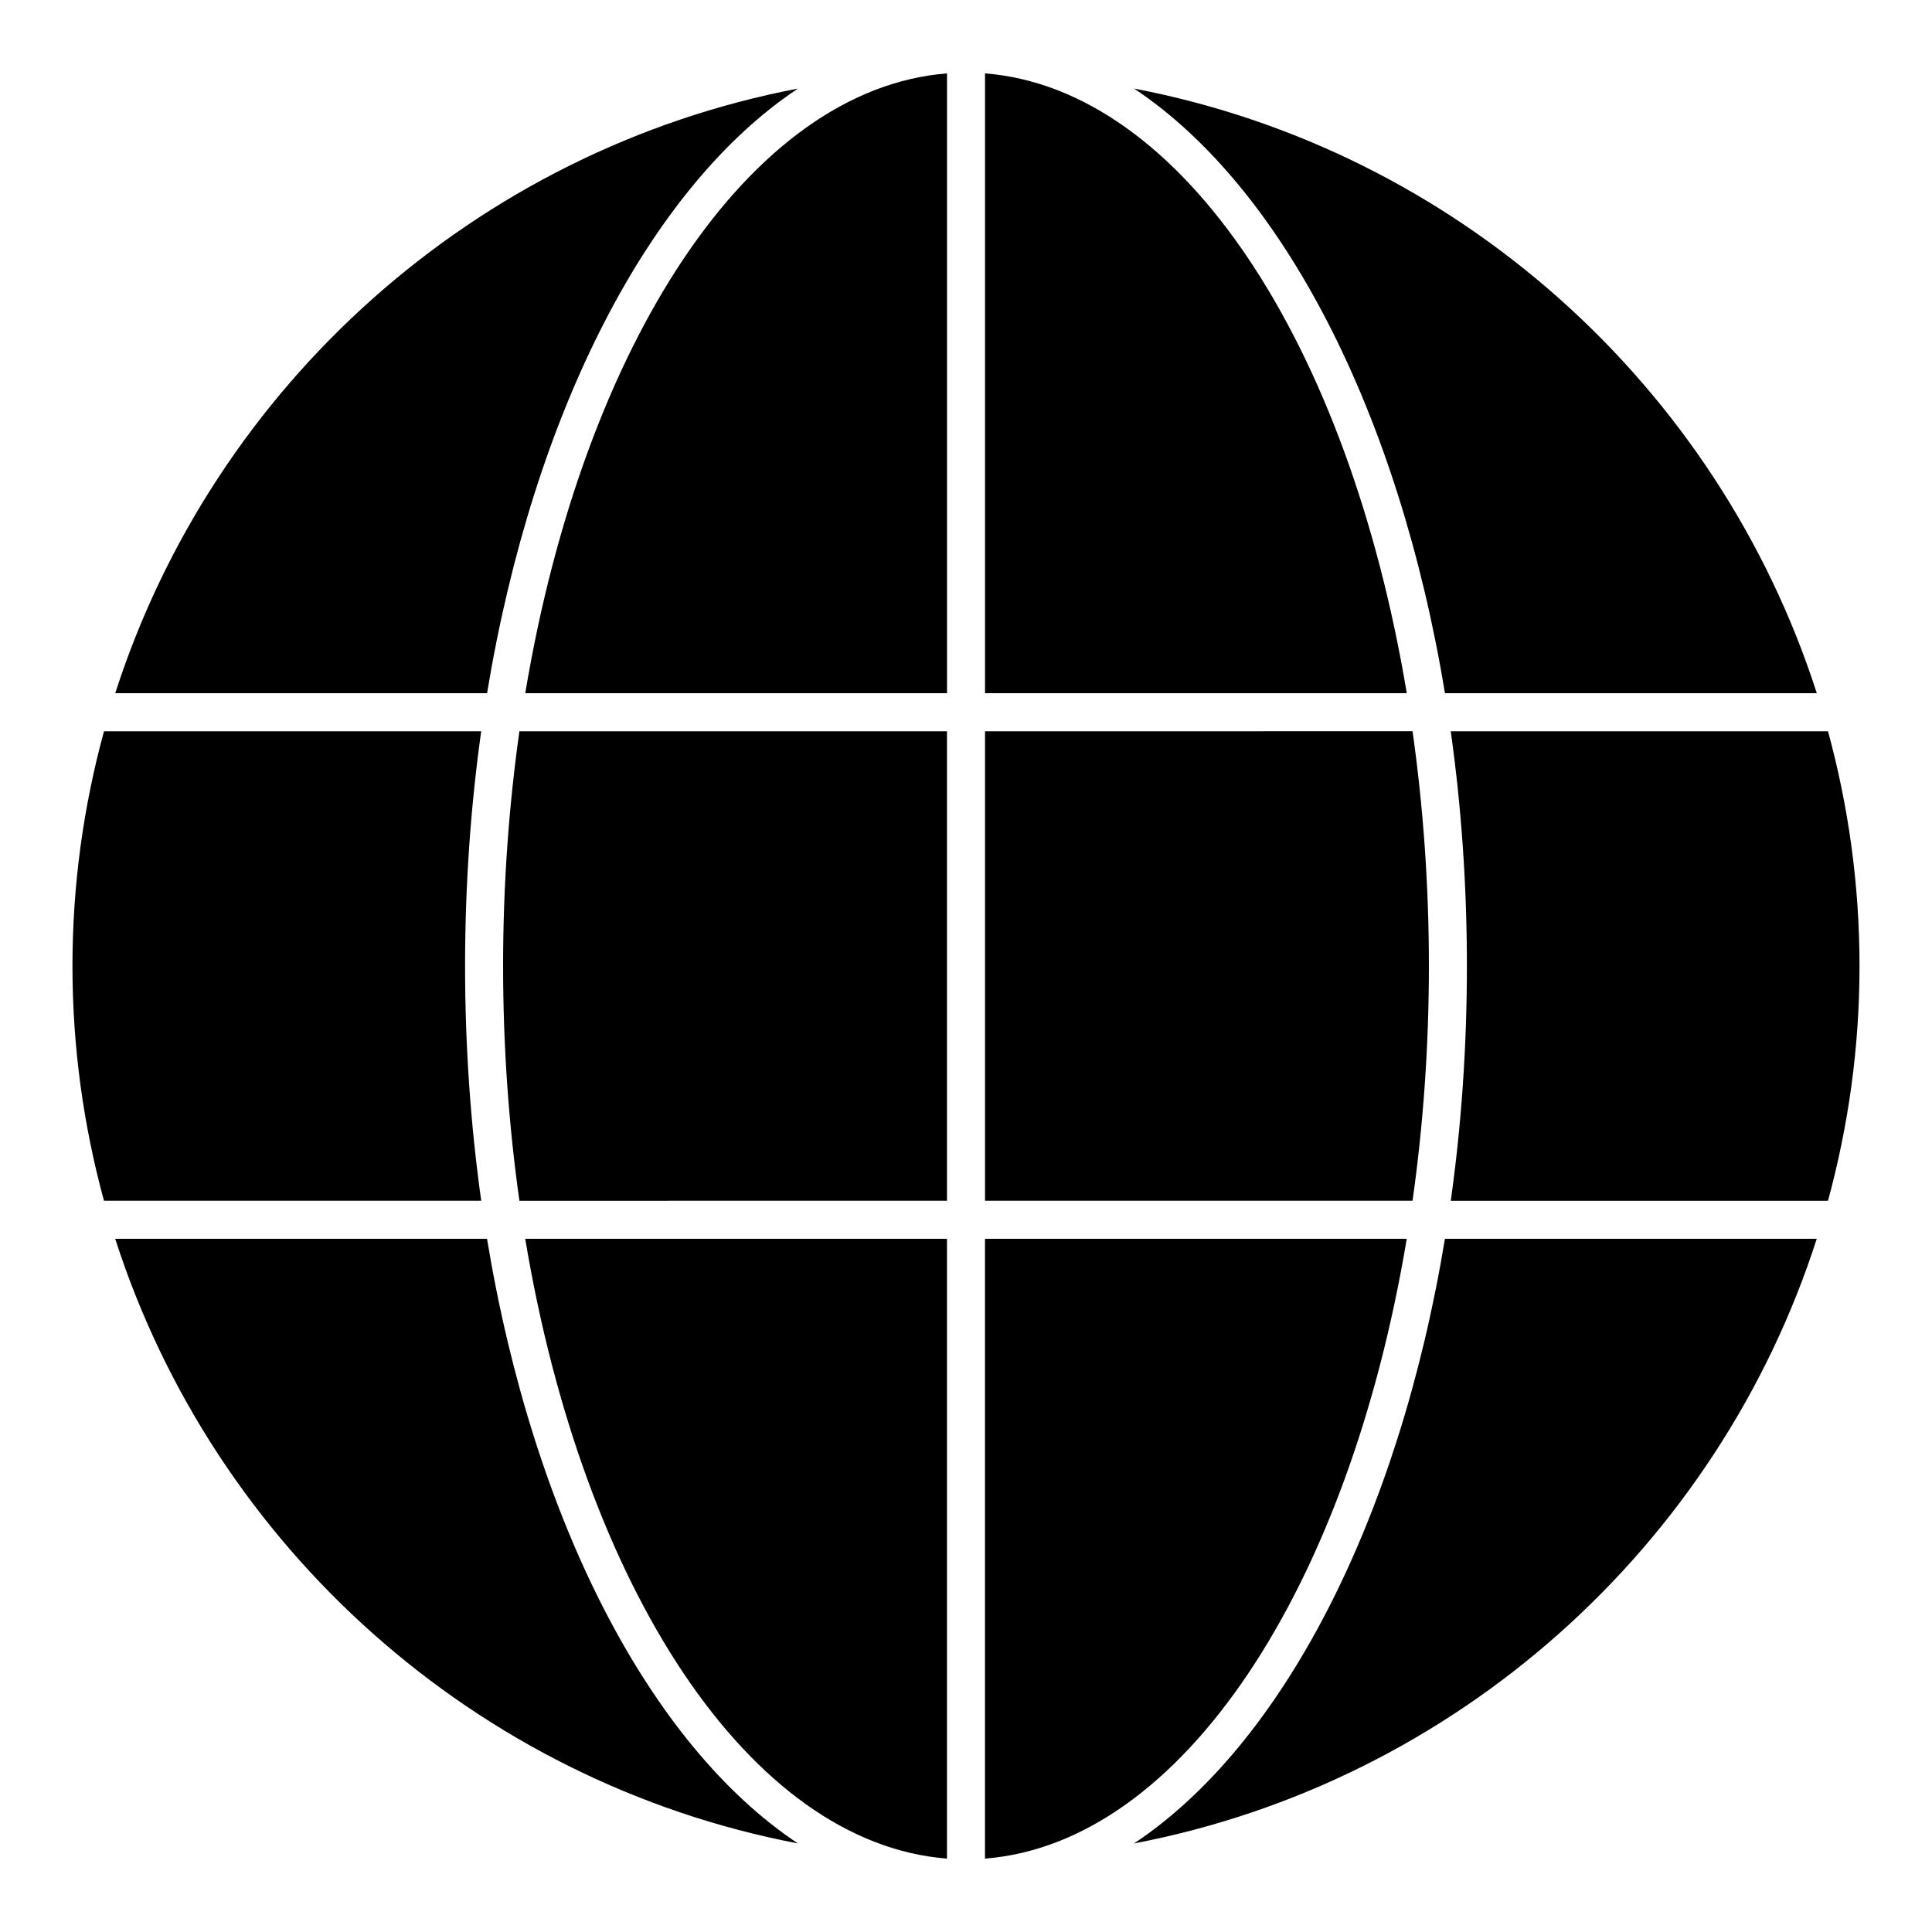
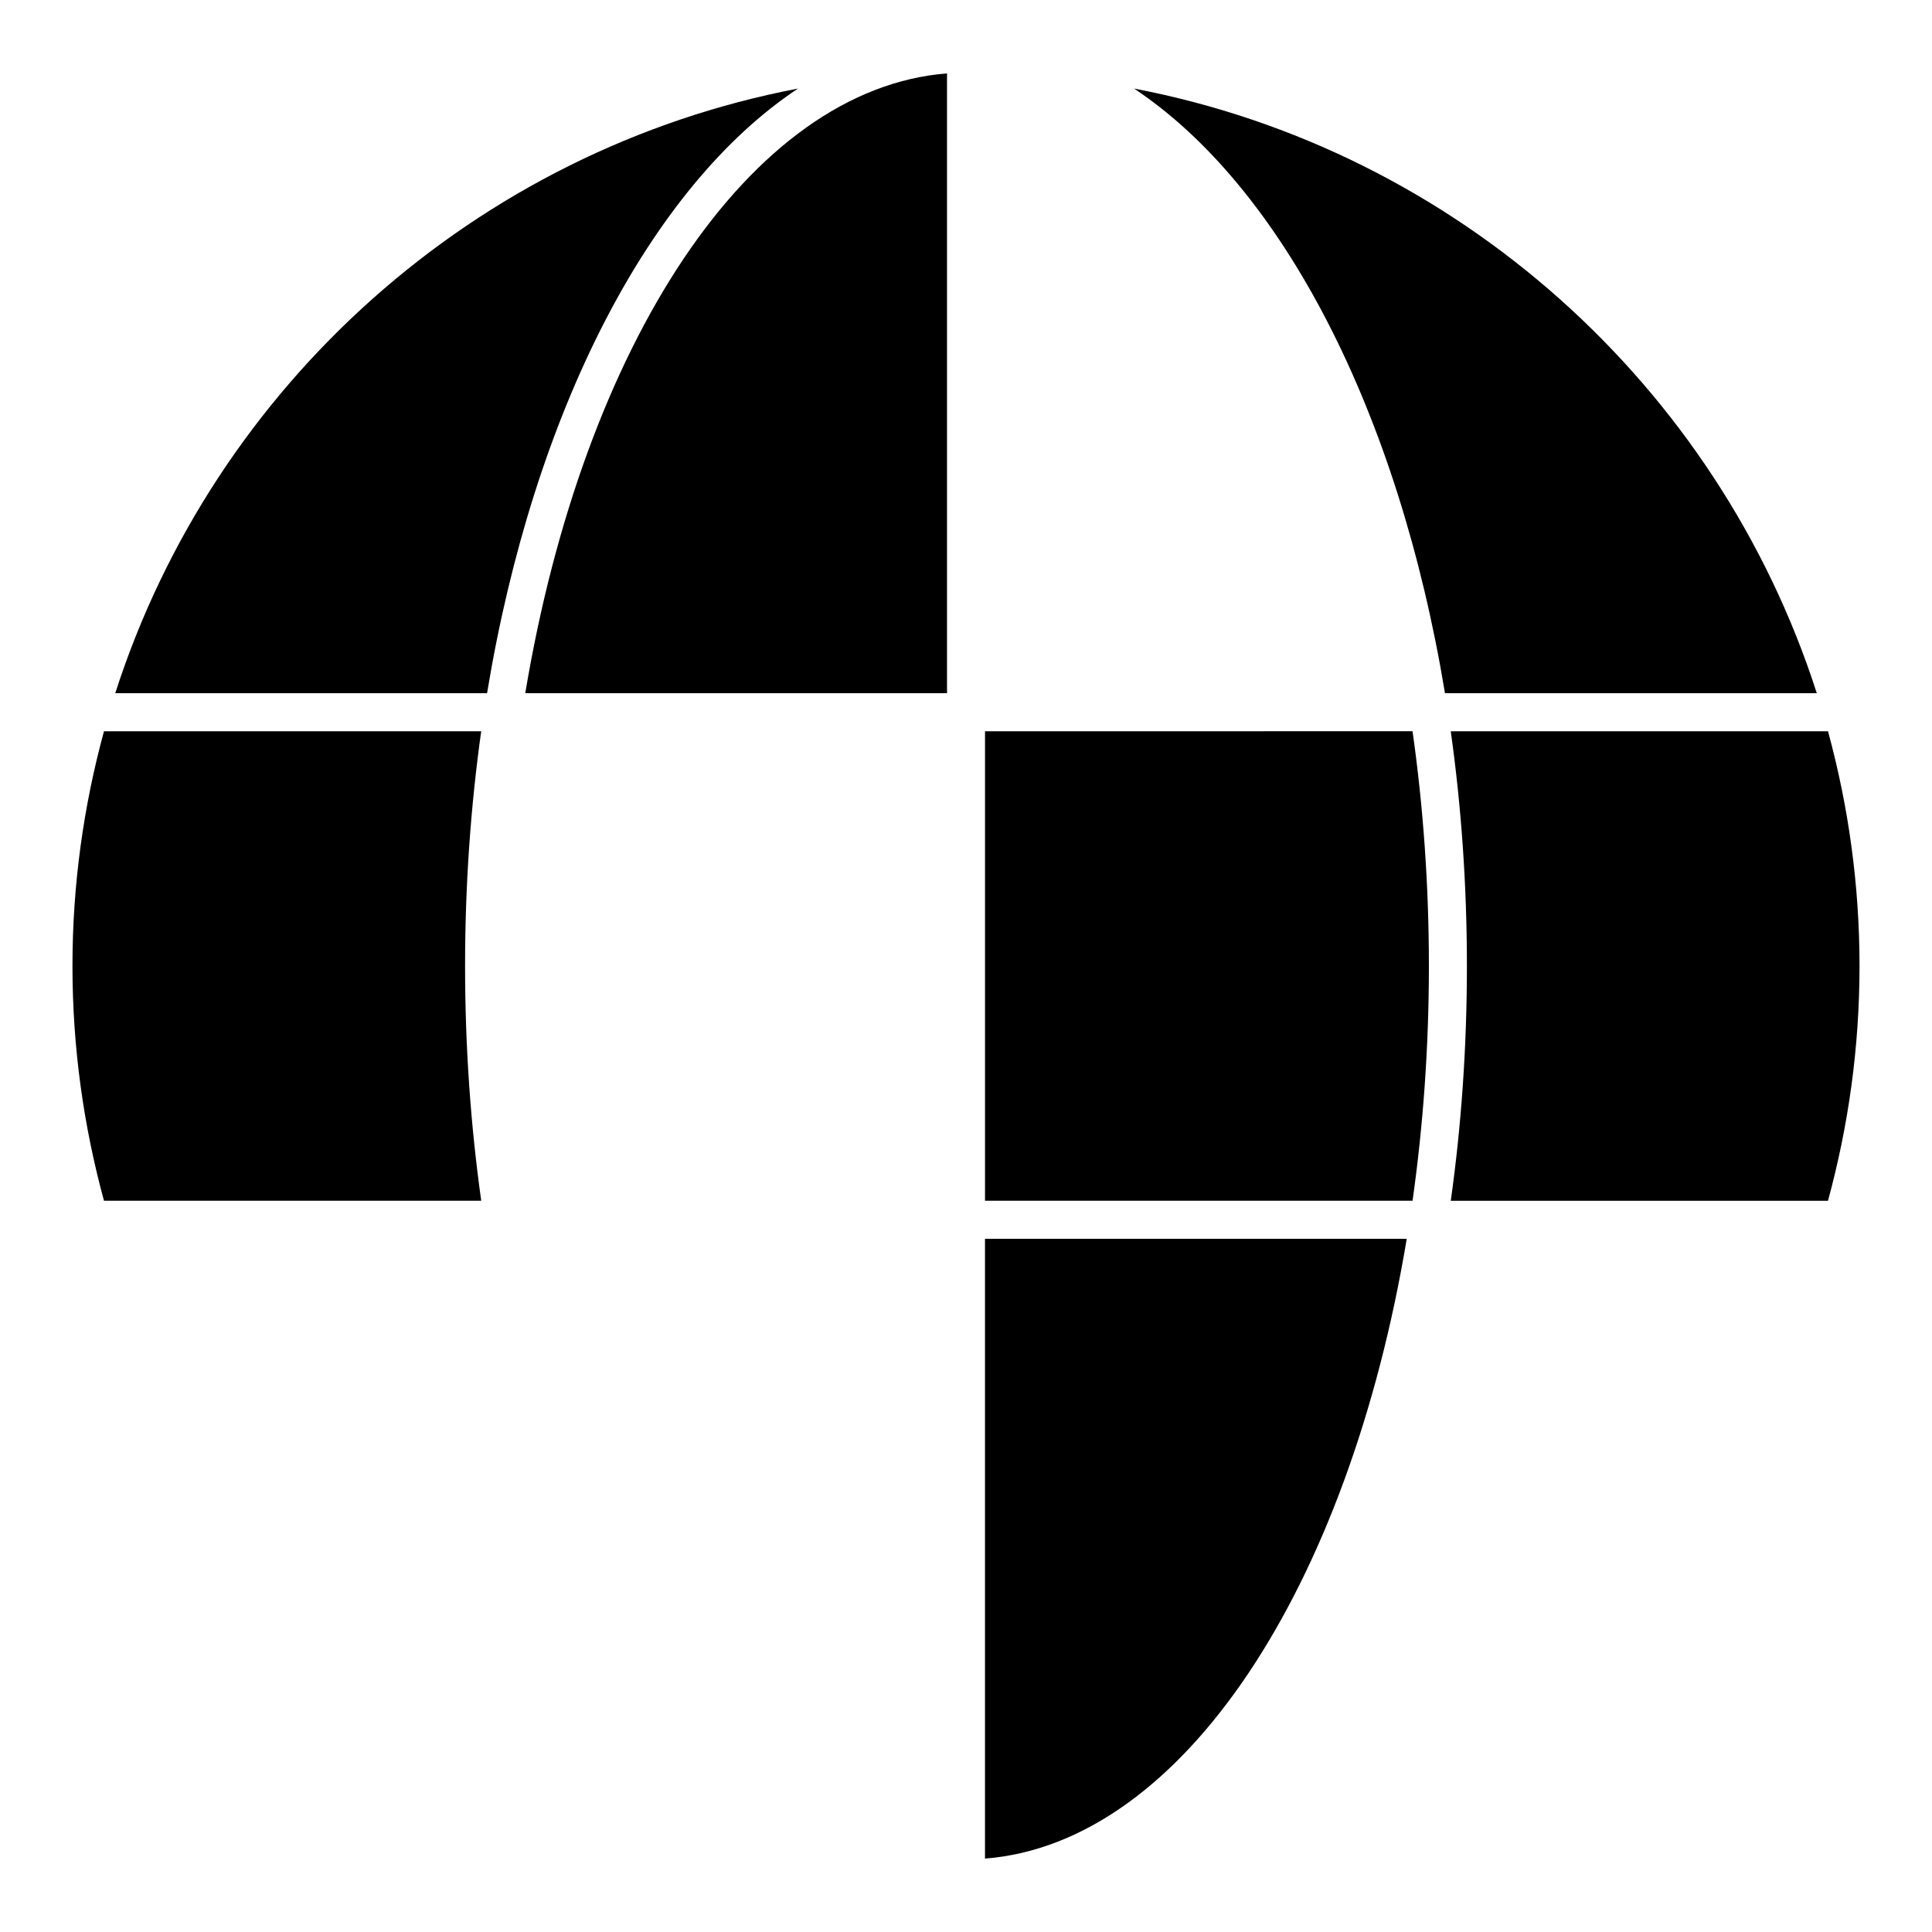
<svg xmlns="http://www.w3.org/2000/svg" fill="#000000" width="800px" height="800px" version="1.1" viewBox="144 144 512 512">
  <g>
    <path d="m283.2 327.71h111.77v-164.26c-52.375 4.121-96.379 71.895-111.77 164.26z" />
-     <path d="m394.96 337.79h-113.31c-2.801 19.84-4.324 40.676-4.324 62.211 0 21.531 1.523 42.371 4.324 62.211l113.31-0.004z" />
    <path d="m267.25 400c0-21.484 1.492-42.328 4.273-62.211h-99.965c-5.414 19.84-8.355 40.676-8.355 62.211 0 21.531 2.941 42.371 8.352 62.211h99.977c-2.789-19.891-4.281-40.73-4.281-62.211z" />
    <path d="m516.8 472.29h-111.77v164.26c52.379-4.121 96.379-71.895 111.77-164.26z" />
    <path d="m405.04 462.21h113.3c2.801-19.84 4.332-40.676 4.332-62.211 0-21.531-1.523-42.371-4.332-62.211l-113.3 0.004z" />
-     <path d="m394.96 636.55v-164.26h-111.77c15.387 92.367 59.391 160.14 111.77 164.26z" />
-     <path d="m625.46 472.29h-98.535c-12.305 74.535-43.098 134.14-82.395 160.24 85.445-16.336 154.72-78.695 180.93-160.24z" />
    <path d="m628.44 337.79h-99.977c2.793 19.879 4.281 40.727 4.281 62.211s-1.48 42.32-4.273 62.211h99.965c5.414-19.844 8.355-40.68 8.355-62.211 0-21.535-2.941-42.371-8.352-62.211z" />
-     <path d="m355.46 632.53c-39.285-26.105-70.09-85.707-82.395-160.24h-98.535c26.211 81.547 95.484 143.91 180.93 160.24z" />
-     <path d="m405.04 163.45v164.26h111.77c-15.387-92.367-59.387-160.14-111.77-164.26z" />
    <path d="m174.54 327.71h98.535c12.305-74.535 43.098-134.14 82.395-160.24-85.449 16.336-154.72 78.695-180.93 160.24z" />
    <path d="m444.54 167.47c39.285 26.105 70.09 85.707 82.395 160.24h98.535c-26.211-81.547-95.484-143.92-180.93-160.24z" />
  </g>
</svg>